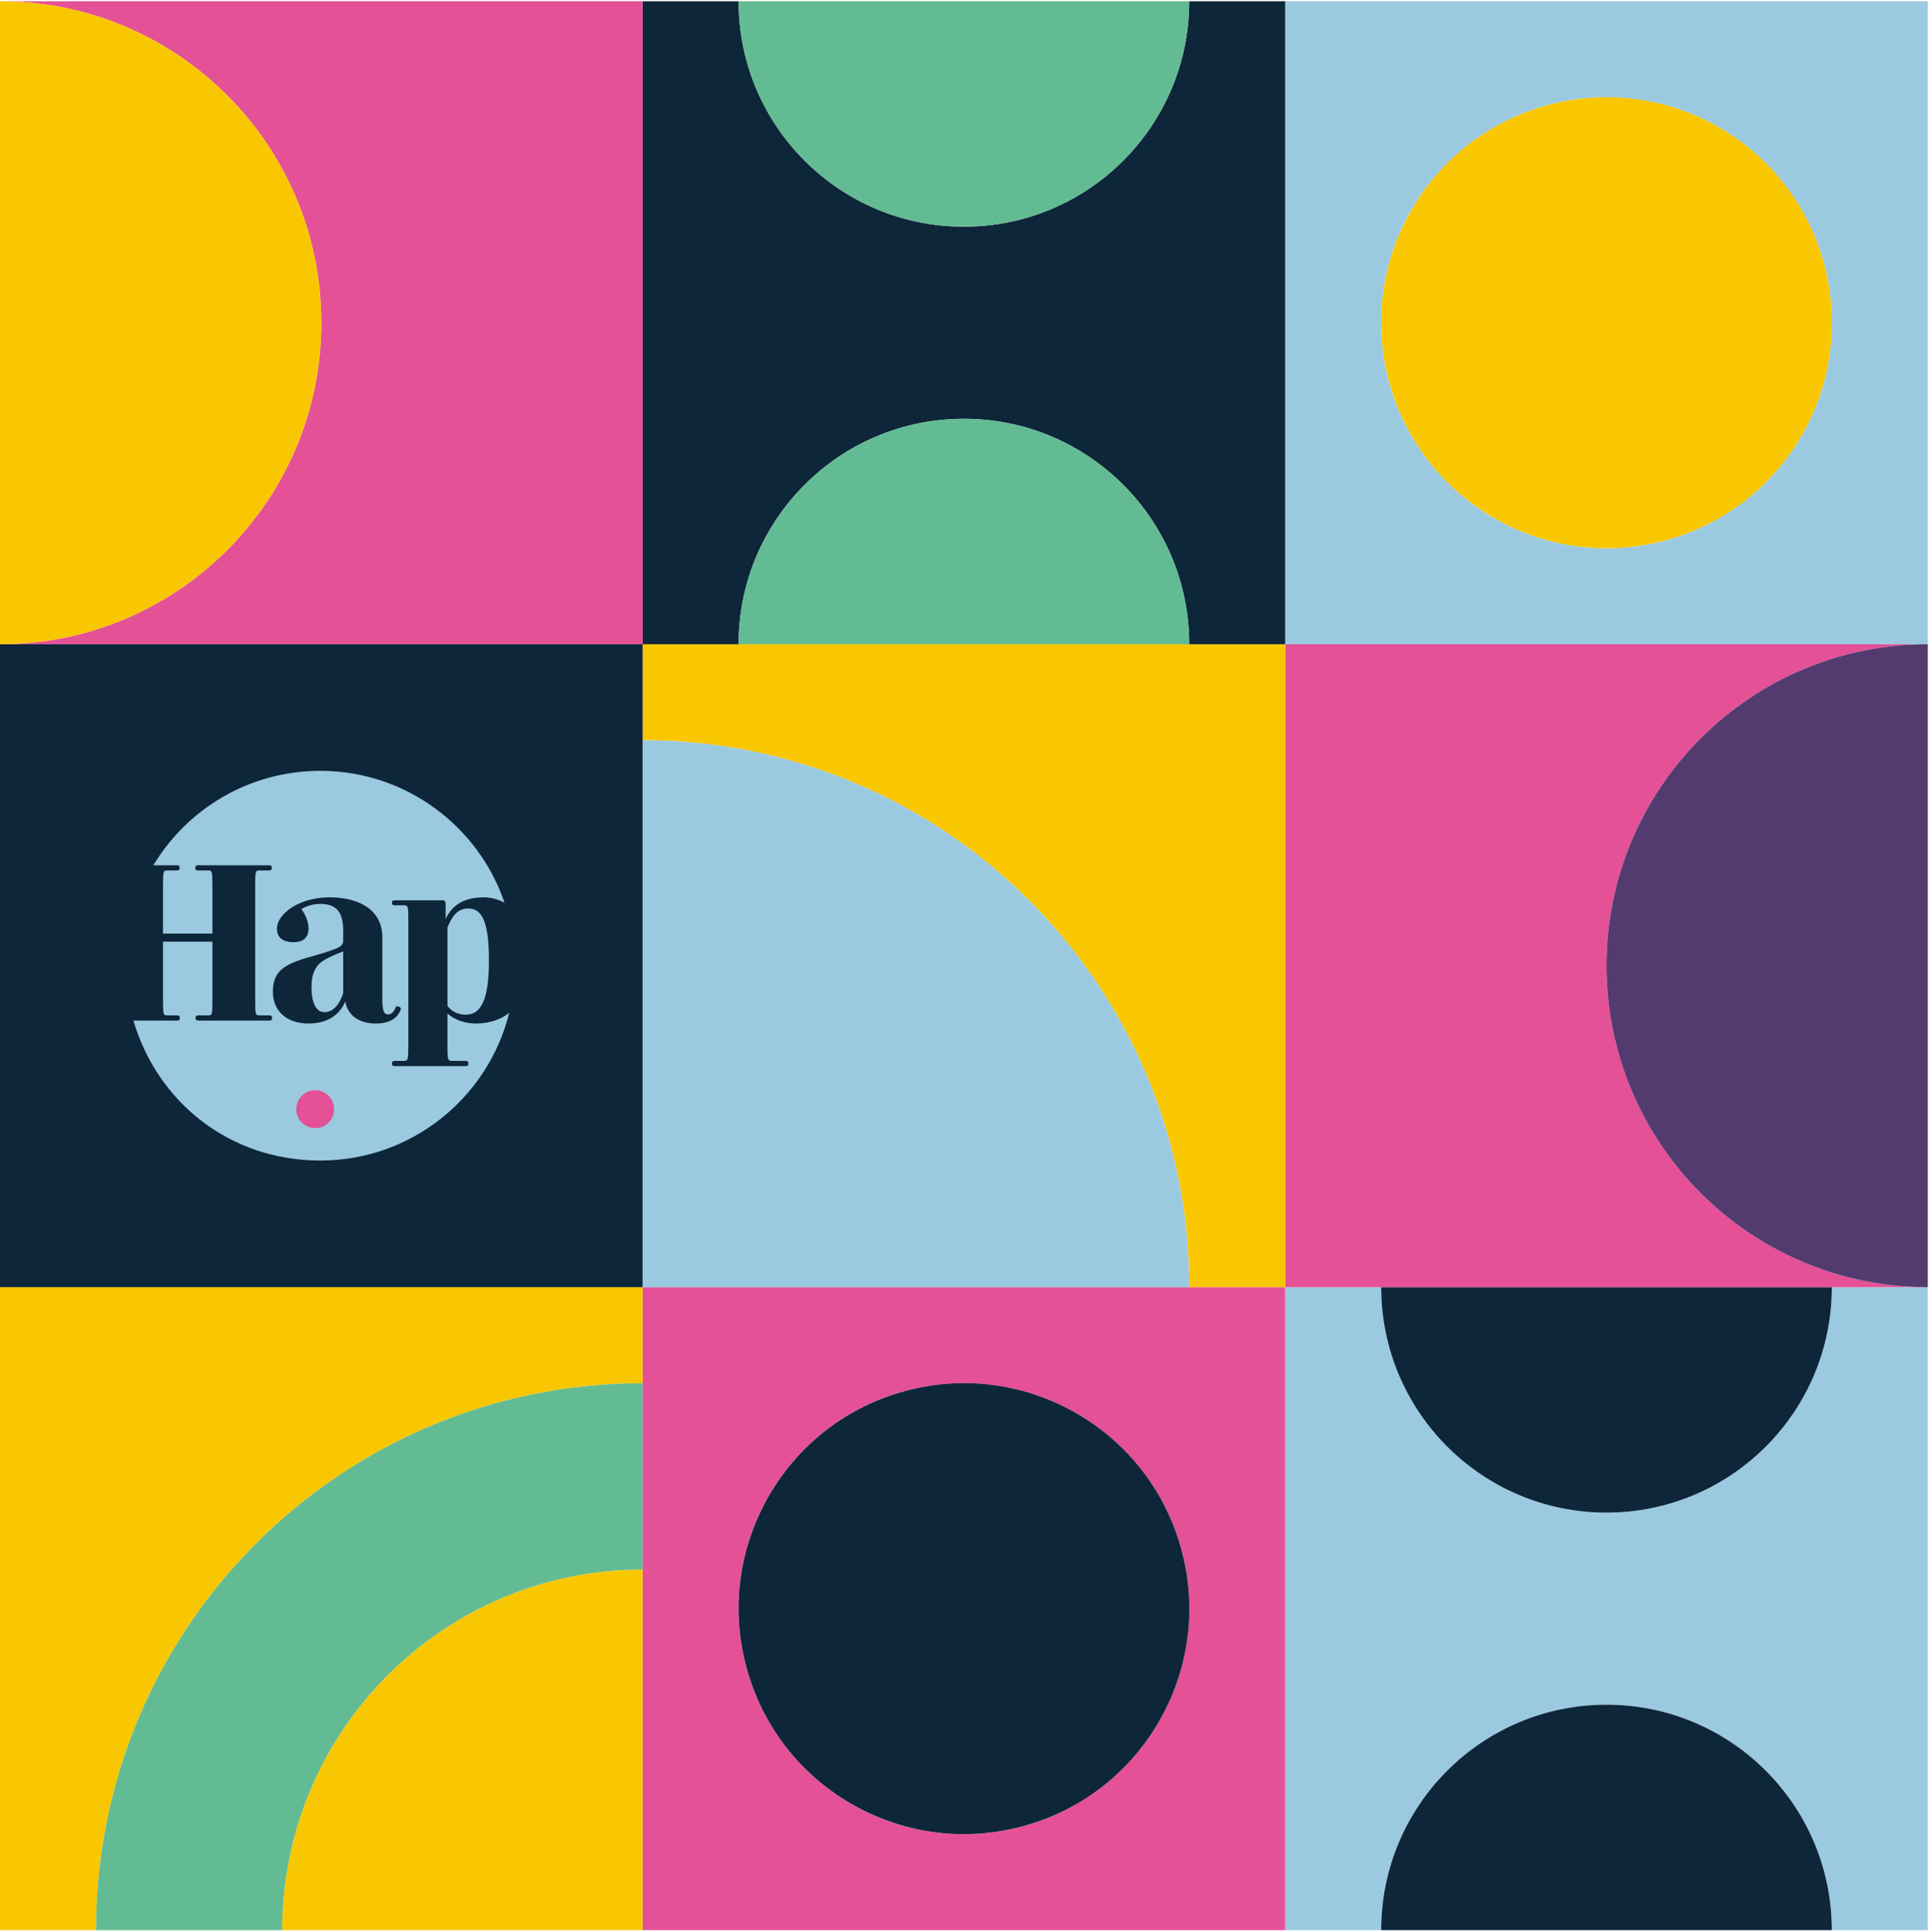
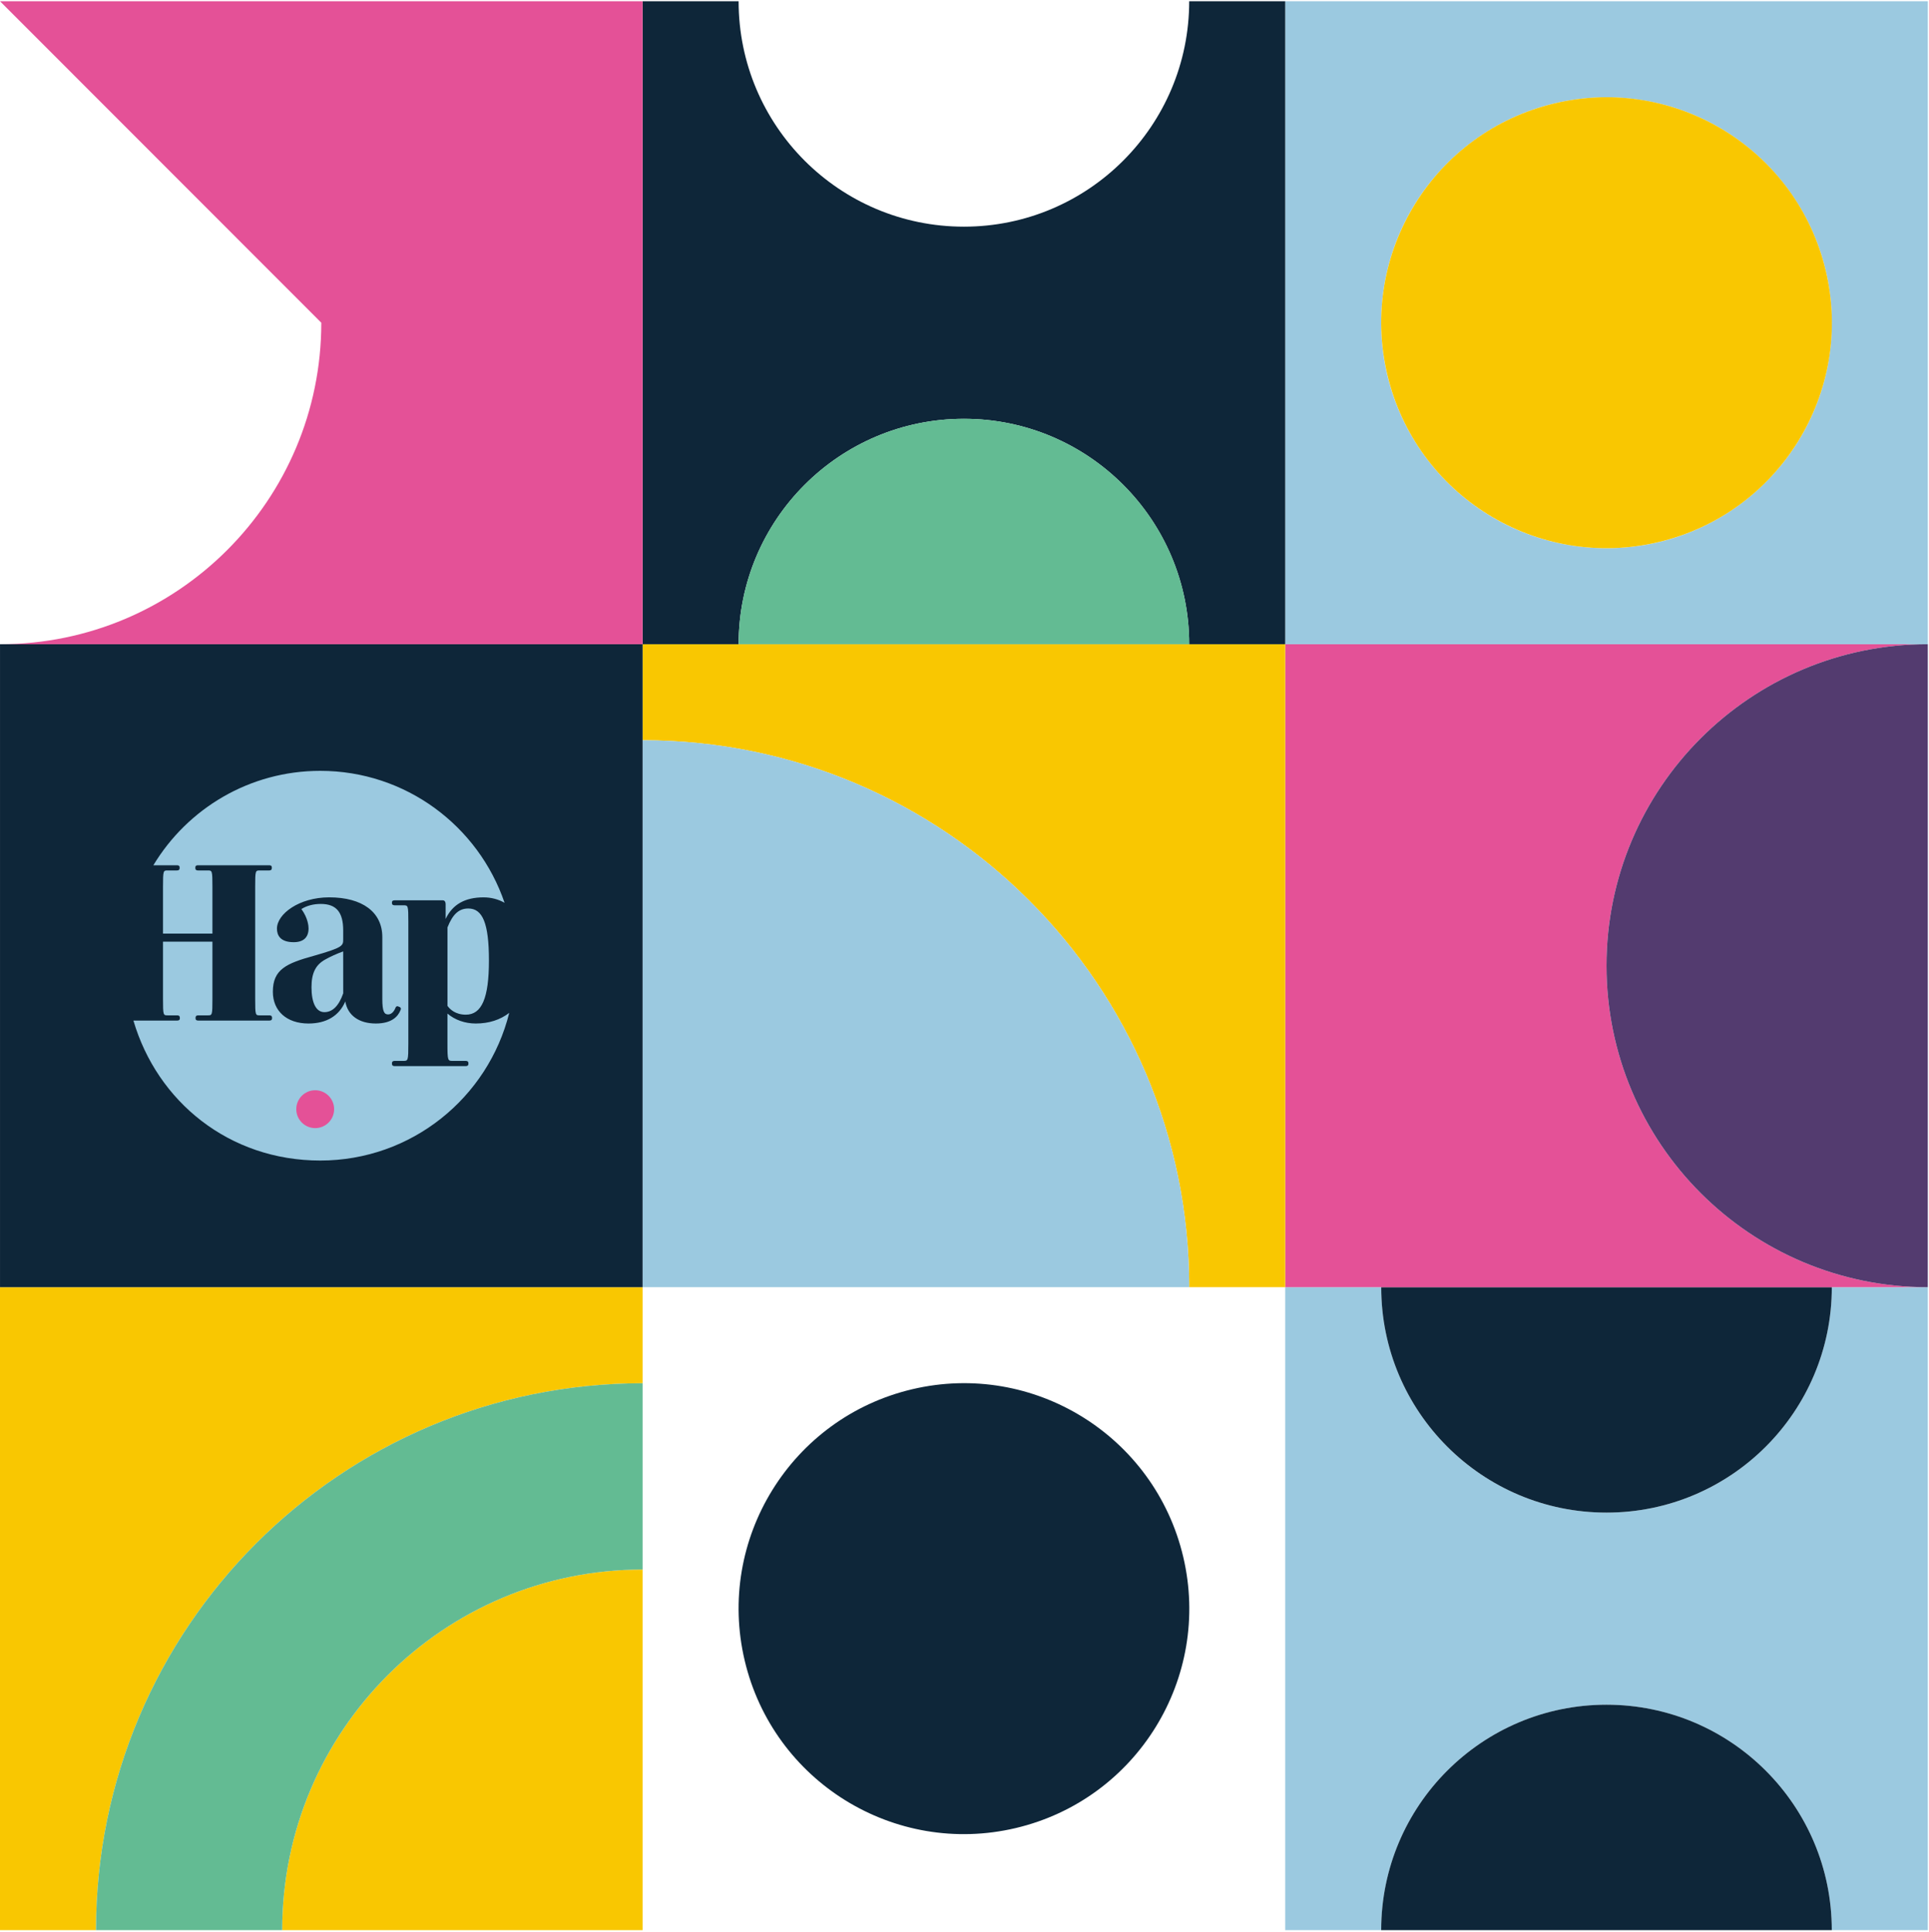
<svg xmlns="http://www.w3.org/2000/svg" width="620" height="621" viewBox="0 0 620 621" fill="none">
  <g clip-path="url(#clip0_317_677)">
    <path d="M588.758 620.4C588.758 580.383 556.339 547.944 516.347 547.944C476.355 547.944 443.936 580.383 443.936 620.4H413.077V413.733H443.936C443.936 453.75 476.355 486.189 516.347 486.189C556.339 486.189 588.758 453.75 588.758 413.733H619.616V620.4H588.758Z" fill="#9BC9E0" />
    <path d="M516.347 486.189C476.355 486.189 443.936 453.75 443.936 413.733H588.764C588.764 453.75 556.345 486.189 516.353 486.189H516.347Z" fill="#0E2639" />
    <path d="M516.346 547.938C556.338 547.938 588.757 580.377 588.757 620.394H443.928C443.928 580.377 476.347 547.938 516.339 547.938H516.346Z" fill="#0E2639" />
-     <path d="M413.078 620.4L413.078 413.733L206.539 413.733L206.539 620.4L413.078 620.4ZM309.808 444.611C349.8 444.611 382.226 477.05 382.226 517.073C382.226 557.096 349.807 589.535 309.808 589.535C269.81 589.535 237.391 557.096 237.391 517.073C237.391 477.05 269.81 444.611 309.808 444.611Z" fill="#E45197" />
    <path d="M293.188 446.536C254.262 455.729 230.154 494.757 239.342 533.706C248.529 572.656 287.532 596.779 326.458 587.586C365.383 578.393 389.491 539.365 380.304 500.416C371.116 461.466 332.113 437.343 293.188 446.536Z" fill="#0E2639" />
    <path d="M206.539 504.481L206.539 620.4L90.698 620.4C90.698 556.38 142.565 504.487 206.539 504.487L206.539 504.481ZM30.858 620.4C30.858 523.314 109.513 444.611 206.539 444.611L206.539 413.733L2.09819e-05 413.733L2.91453e-06 620.4L30.858 620.4Z" fill="#F9C701" />
    <path d="M30.858 620.4L90.698 620.4C90.698 556.38 142.565 504.487 206.539 504.487L206.539 444.611C109.513 444.604 30.858 523.308 30.858 620.4Z" fill="#63BB93" />
    <path d="M516.347 310.4C516.347 253.331 562.582 207.067 619.616 207.067L413.077 207.067L413.077 413.733L619.616 413.733C562.582 413.733 516.347 367.469 516.347 310.4Z" fill="#E45197" />
    <path d="M516.347 310.4C516.347 367.469 562.583 413.733 619.616 413.733L619.616 207.066C562.583 207.066 516.347 253.331 516.347 310.4Z" fill="#533B6F" />
    <path d="M206.538 207.066L206.538 237.937C303.57 237.937 382.225 316.641 382.225 413.733L413.077 413.733L413.077 207.066L206.538 207.066Z" fill="#F9C701" />
    <path d="M206.538 237.938L206.538 413.733L382.225 413.733C382.225 316.641 303.57 237.938 206.538 237.938Z" fill="#9BC9E0" />
    <path d="M0.006 413.733L206.539 413.733L206.539 207.066L0.006 207.066L0.006 413.733Z" fill="#0E2639" />
    <path d="M110.301 305.805L110.314 319.275C108.92 323.296 106.889 325.329 104.257 325.329C101.625 325.329 100.116 322.405 100.116 317.306C100.116 312.749 101.457 310.077 104.599 308.373C106.211 307.47 108.224 306.56 110.301 305.805ZM163.671 325.568C156.891 352.824 132.277 373.026 102.941 373.026C73.605 373.026 50.5 354.031 42.882 328.033L56.892 328.033C57.163 328.033 57.802 328.033 57.802 327.343L57.802 327.123C57.802 326.362 57.189 326.362 56.892 326.362L53.893 326.362C52.474 326.362 52.39 326.362 52.39 321.05L52.39 302.681L68.277 302.681L68.277 321.05C68.277 326.362 68.193 326.362 66.768 326.362L63.768 326.362C63.471 326.362 62.859 326.362 62.859 327.123L62.859 327.343C62.859 328.033 63.497 328.033 63.768 328.033L86.525 328.033C86.796 328.033 87.434 328.033 87.434 327.343L87.434 327.123C87.434 326.362 86.822 326.362 86.525 326.362L83.525 326.362C82.106 326.362 82.016 326.362 82.016 321.05L82.016 285.099C82.016 279.787 82.1 279.787 83.525 279.787L86.454 279.787C86.751 279.787 87.363 279.787 87.363 279.026L87.363 278.806C87.363 278.116 86.725 278.116 86.454 278.116L63.697 278.116C63.426 278.116 62.788 278.116 62.788 278.806L62.788 279.026C62.788 279.787 63.401 279.787 63.697 279.787L66.768 279.787C68.187 279.787 68.277 279.787 68.277 285.099L68.277 300.073L52.39 300.073L52.39 285.099C52.39 279.787 52.474 279.787 53.893 279.787L56.821 279.787C57.118 279.787 57.731 279.787 57.731 279.026L57.731 278.806C57.731 278.116 57.092 278.116 56.821 278.116L49.294 278.116C60.246 259.934 80.171 247.768 102.934 247.768C130.432 247.768 153.769 265.517 162.174 290.179C160.174 289.062 157.904 288.436 155.421 288.436C149.441 288.436 145.442 290.708 143.23 295.374L143.23 290.663C143.23 289.514 142.597 289.385 142.32 289.385L126.955 289.385C126.614 289.385 125.975 289.385 125.975 290.075L125.975 290.224C125.975 290.986 126.588 290.986 126.955 290.986L129.665 290.986C131.155 290.986 131.245 290.986 131.245 296.297L131.245 335.391C131.245 341 131.155 341 129.594 341L126.962 341C126.594 341 125.981 341 125.981 341.761L125.981 341.91C125.981 342.672 126.594 342.672 126.962 342.672L149.57 342.672C149.938 342.672 150.551 342.672 150.551 341.91L150.551 341.761C150.551 341 149.938 341 149.57 341L145.545 341C143.92 341 143.816 341 143.816 335.391L143.816 325.787C146.229 327.846 149.454 328.982 152.931 328.982C157.182 328.982 160.807 327.775 163.664 325.568L163.671 325.568ZM120.795 328.982C125.949 328.982 127.942 326.665 128.703 324.742C128.968 324.206 128.897 323.902 128.426 323.664L128.078 323.528C127.949 323.464 127.833 323.431 127.723 323.431C127.426 323.431 127.207 323.638 127.078 324.019C126.543 325.316 125.698 326.058 124.749 326.058C123.537 326.058 122.879 325.258 122.879 321.037L122.879 301.196C122.879 293.199 116.493 288.43 105.798 288.43C96.194 288.43 89.015 293.742 89.015 298.492C89.015 300.473 89.95 302.842 94.388 302.842C97.516 302.842 99.174 301.312 99.174 298.421C99.174 297.692 99.006 295.123 96.871 292.192C98.587 291.115 100.735 290.547 103.096 290.547C108.082 290.547 110.307 293.18 110.307 299.079L110.307 301.861C110.307 303.965 110.307 304.527 100.98 307.186C91.95 309.671 87.699 311.62 87.699 318.778C87.699 324.98 92.188 328.982 99.142 328.982C104.902 328.982 108.985 326.536 110.984 321.889C111.739 326.349 115.358 328.982 120.802 328.982L120.795 328.982ZM150.525 292.012C147.513 292.012 145.506 293.832 143.823 298.105L143.823 323.309C144.597 324.393 146.364 326.142 149.719 326.142C154.859 326.142 157.149 320.779 157.149 308.748C157.149 296.717 155.105 292.012 150.518 292.012L150.525 292.012Z" fill="#9BC9E0" />
    <path d="M101.309 362.602C104.668 362.602 107.392 359.877 107.392 356.516C107.392 353.154 104.668 350.429 101.309 350.429C97.95 350.429 95.227 353.154 95.227 356.516C95.227 359.877 97.95 362.602 101.309 362.602Z" fill="#E45197" />
    <path d="M619.616 207.066L619.616 0.4L413.078 0.4L413.078 207.066L619.616 207.066ZM516.347 31.277C556.339 31.277 588.765 63.717 588.765 103.74C588.765 143.763 556.345 176.202 516.347 176.202C476.349 176.202 443.929 143.763 443.929 103.74C443.929 63.717 476.349 31.277 516.347 31.277Z" fill="#9BC9E0" />
    <path d="M499.726 33.203C460.801 42.396 436.693 81.423 445.88 120.373C455.068 159.323 494.071 183.445 532.997 174.252C571.922 165.059 596.03 126.032 586.843 87.082C577.655 48.133 538.652 24.01 499.726 33.203Z" fill="#F9C701" />
    <path d="M237.397 207.066C237.397 167.05 269.816 134.61 309.808 134.61C349.8 134.61 382.219 167.05 382.219 207.066L413.078 207.066L413.078 0.4L382.219 0.4C382.219 40.416 349.8 72.856 309.808 72.856C269.816 72.856 237.397 40.416 237.397 0.4L206.539 0.4L206.539 207.066L237.397 207.066Z" fill="#0E2639" />
-     <path d="M309.808 72.856C349.8 72.856 382.219 40.416 382.219 0.4L237.391 0.4C237.391 40.416 269.81 72.856 309.802 72.856L309.808 72.856Z" fill="#63BB93" />
    <path d="M309.809 134.604C269.817 134.604 237.398 167.043 237.398 207.06L382.227 207.06C382.227 167.043 349.807 134.604 309.816 134.604L309.809 134.604Z" fill="#63BB93" />
-     <path d="M103.269 103.733C103.269 160.802 57.034 207.066 9.44673e-05 207.066L206.539 207.066L206.539 0.399L0 0.399C57.034 0.399 103.269 46.664 103.269 103.733Z" fill="#E45197" />
-     <path d="M103.269 103.733C103.269 46.664 57.033 0.4 -0 0.4L-0 207.066C57.033 207.066 103.269 160.802 103.269 103.733Z" fill="#F9C701" />
+     <path d="M103.269 103.733C103.269 160.802 57.034 207.066 9.44673e-05 207.066L206.539 207.066L206.539 0.399L0 0.399Z" fill="#E45197" />
  </g>
  <defs>
    <clipPath id="clip0_317_677">
      <rect width="619.616" height="620" fill="white" transform="translate(619.616 620.4) rotate(-180)" />
    </clipPath>
  </defs>
</svg>